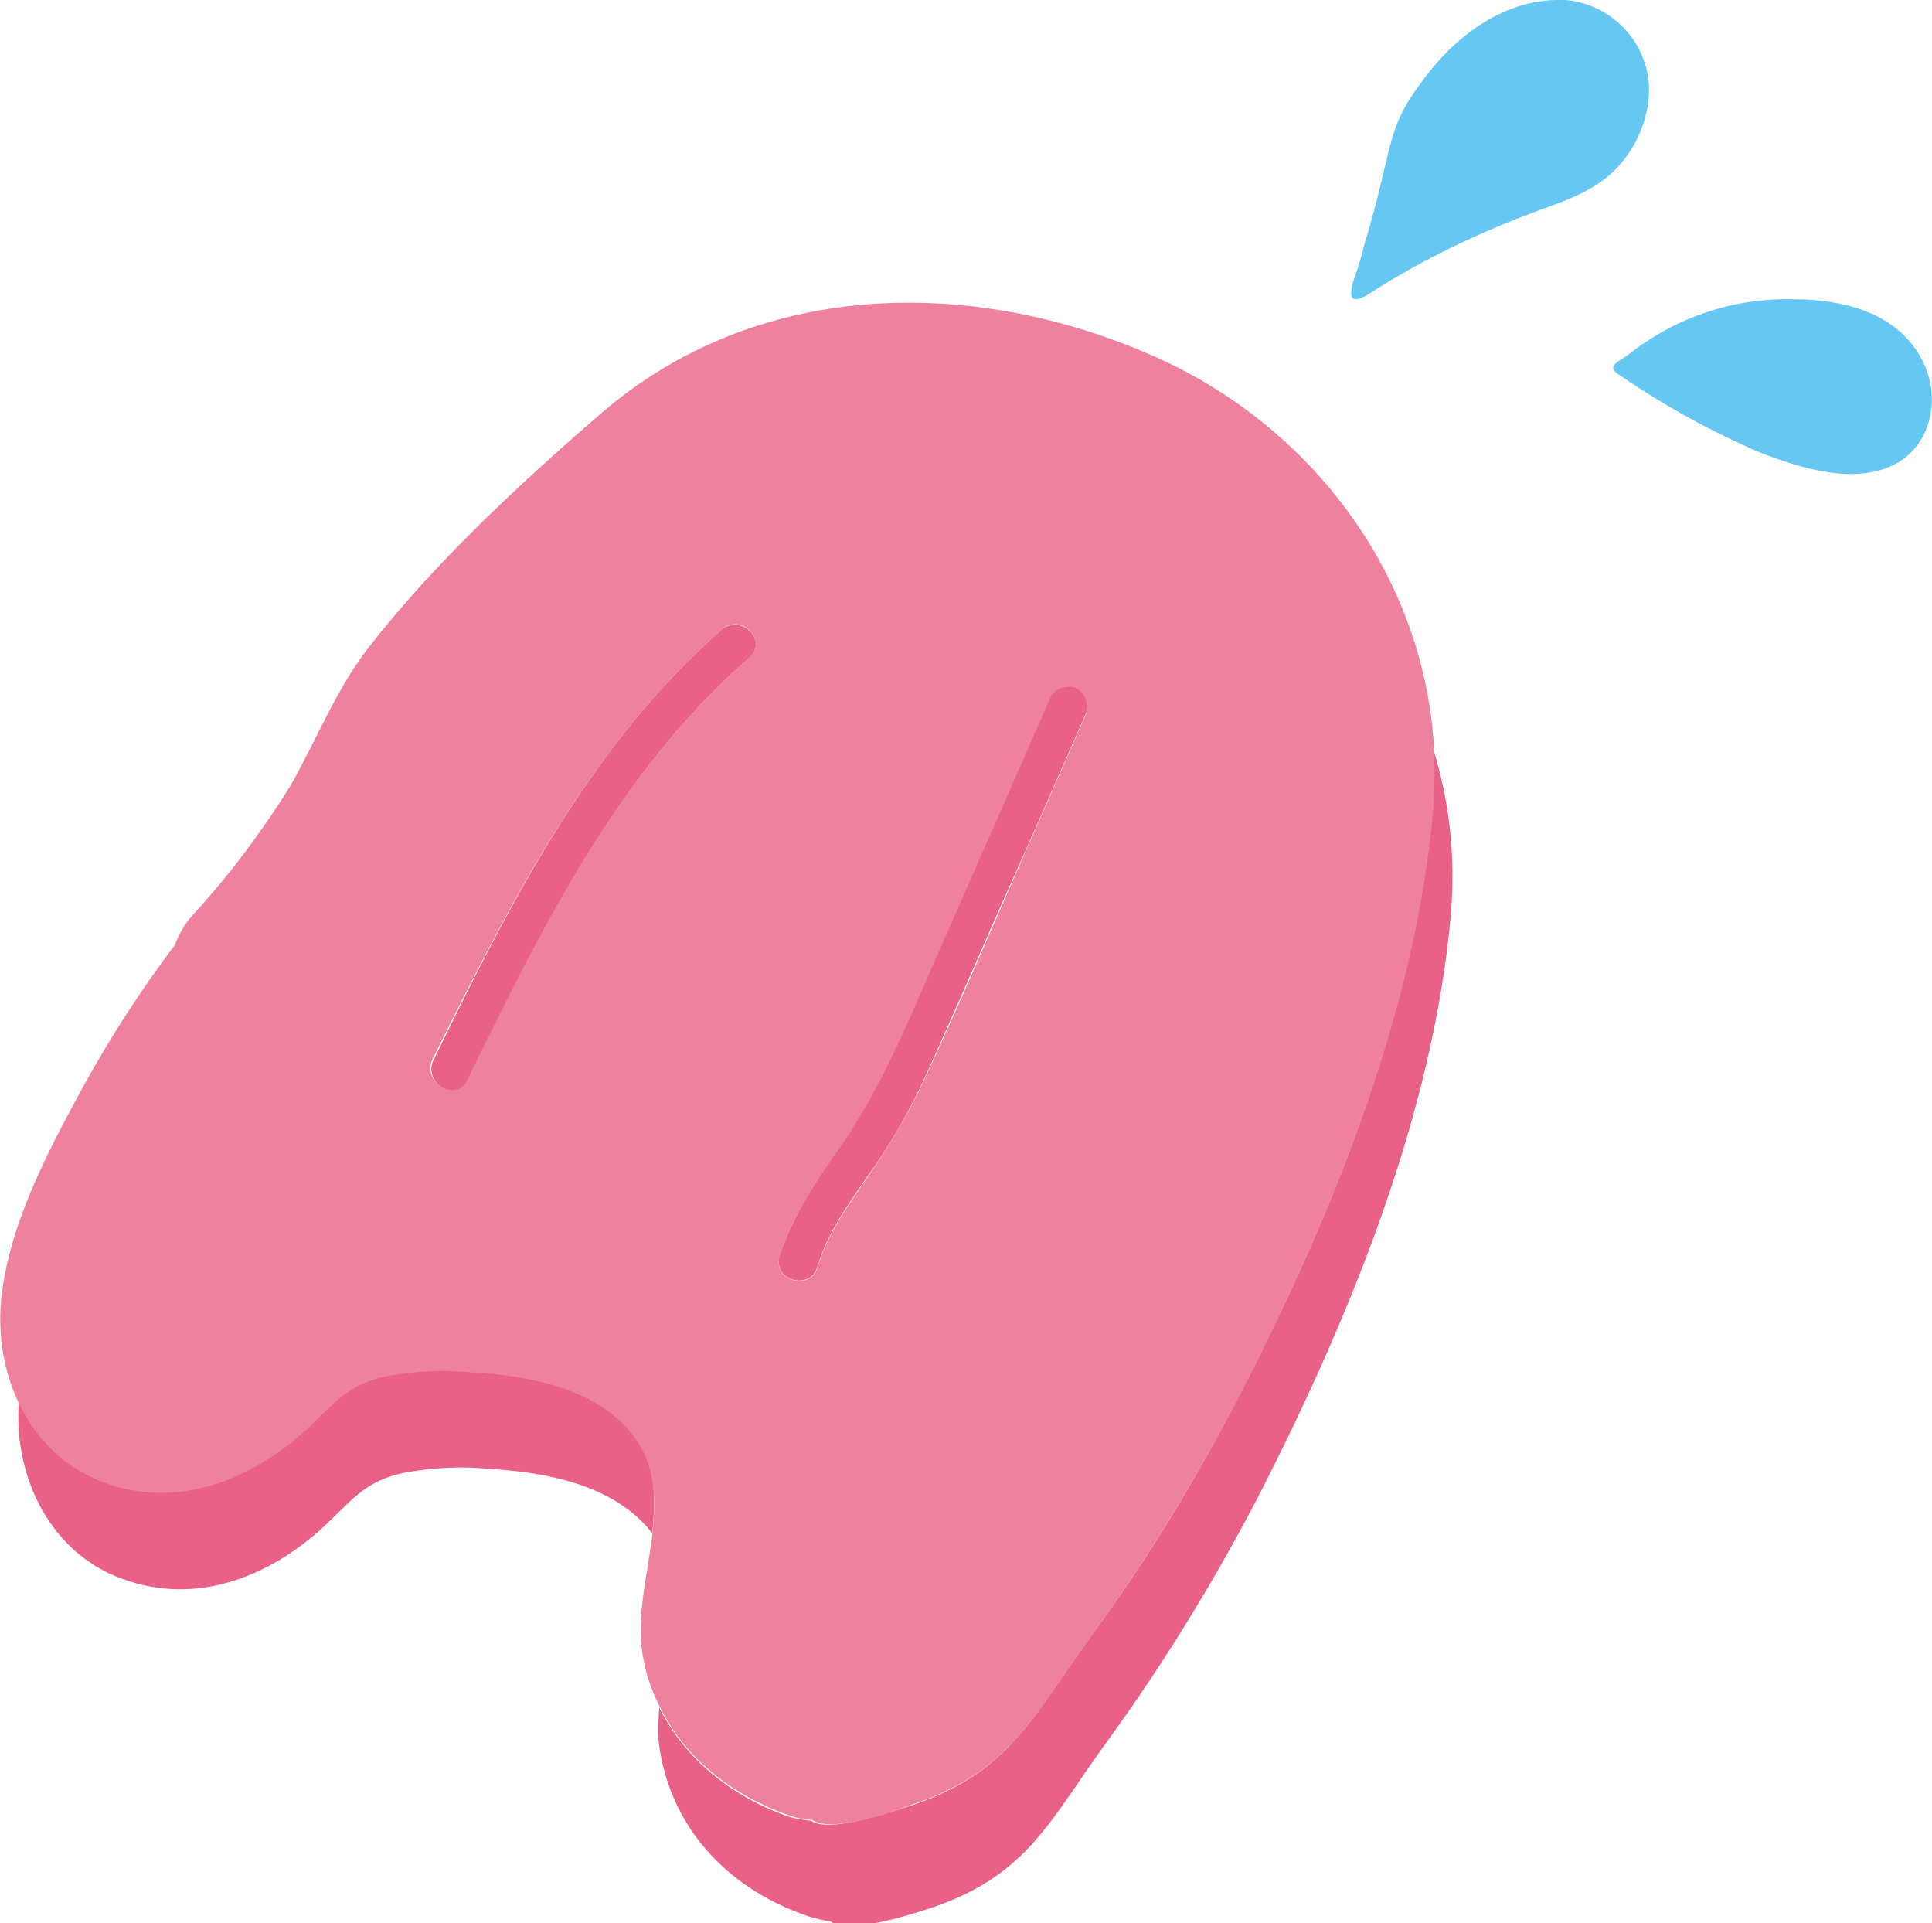
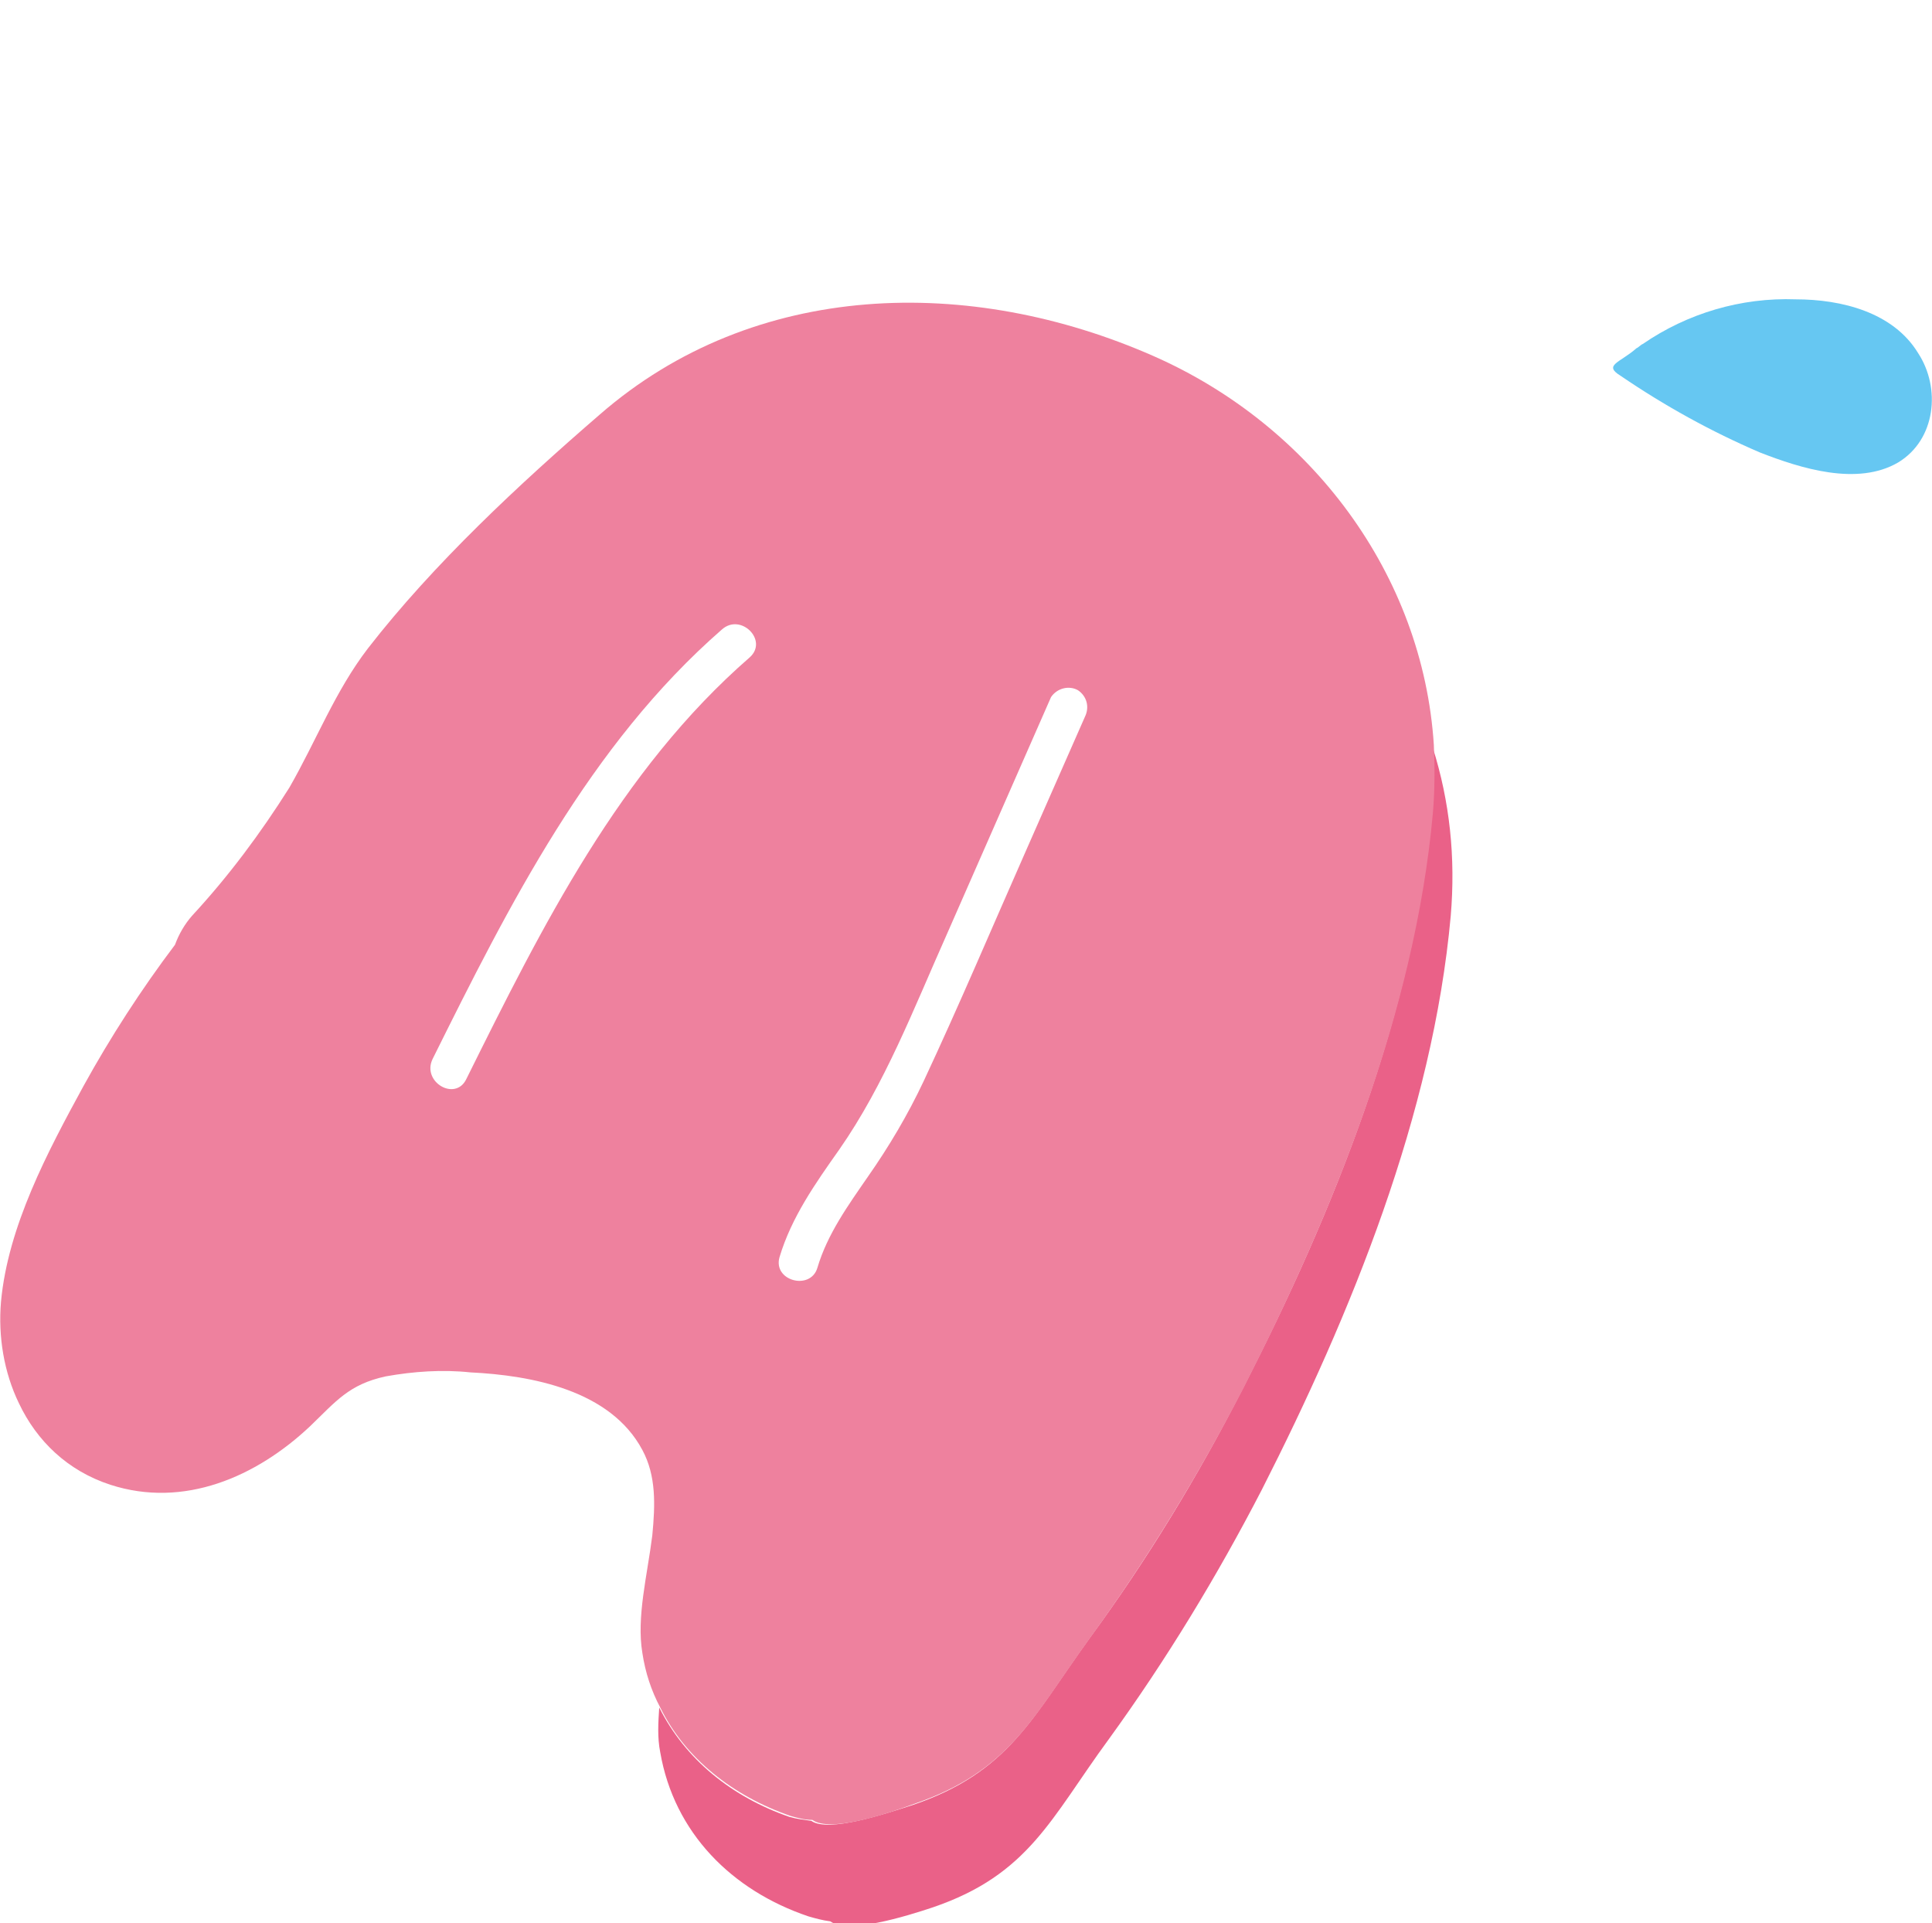
<svg xmlns="http://www.w3.org/2000/svg" version="1.1" id="swiming" viewBox="0 0 194.3 193.4">
  <style type="text/css">
	.st0{fill:#EA6188;}
	.st1{fill:#EE819E;}
	.st2{fill:#66C7F2;}
</style>
  <g>
-     <path class="st0" d="M64.6,145.6c-3.3-6-11.1-7.6-17.3-7.8c-2.8-0.2-5.7-0.1-8.5,0.4c-3.7,0.8-5,2.6-7.6,5   c-5.3,5.1-12.7,8.3-20.1,5.9c-4.3-1.4-7.4-4.4-9.2-8.2c-0.6,7.7,3.3,15.7,11.1,18.1c7.4,2.4,14.7-0.8,20-5.9c2.6-2.5,3.9-4.2,7.6-5   c2.8-0.5,5.7-0.7,8.5-0.4c5.7,0.3,12.8,1.6,16.5,6.5C65.9,151.2,66,148.2,64.6,145.6z" />
    <path class="st0" d="M144,81.9c-1.8,19.9-9.9,40-19,57.7c-4.5,8.8-9.6,17.2-15.4,25.1c-5.8,8-8.1,13.5-17.8,16.8   c-2.8,0.9-8.5,2.8-10.2,1.6c-0.7-0.1-1.5-0.2-2.2-0.4c-5.8-2-10.5-5.8-13.1-11c-0.1,1.5-0.2,3,0.1,4.5c1.4,8.1,7.2,13.9,14.9,16.5   c0.7,0.2,1.4,0.4,2.2,0.5c1.8,1.3,7.6-0.5,10.3-1.4c9.7-3.3,11.9-9,17.7-16.9c5.8-8,10.9-16.4,15.4-25.1c9-17.7,17.2-37.8,19-57.7   c0.5-5.9-0.1-11.5-1.8-16.9C144.3,77.2,144.2,79.5,144,81.9z" />
    <path class="st1" d="M79.5,182.6c0.7,0.2,1.4,0.4,2.2,0.4c1.8,1.3,7.5-0.6,10.2-1.6c9.7-3.3,12-8.8,17.8-16.8   c5.8-8,10.9-16.4,15.4-25.1c9-17.7,17.2-37.8,19-57.7c0.2-2.3,0.2-4.6,0.1-6.9c-1.1-17.1-12.3-32.1-28.2-39.1   c-18.4-8.1-40.1-7.7-55.7,5.9c-8.1,7-16.7,15-23.3,23.5c-3.3,4.3-5.2,9.3-7.9,14c-2.9,4.6-6.1,8.9-9.8,12.9   c-0.7,0.8-1.3,1.8-1.7,2.9c-3.4,4.5-6.5,9.3-9.2,14.2c-3.6,6.6-7.6,14.1-8.3,21.7c-0.3,3.5,0.3,7.1,1.8,10.2   c1.8,3.8,4.9,6.8,9.2,8.2c7.4,2.4,14.7-0.8,20.1-5.9c2.6-2.5,3.9-4.2,7.6-5c2.8-0.5,5.7-0.7,8.5-0.4c6.2,0.3,14.1,1.8,17.3,7.8   c1.4,2.6,1.3,5.5,1,8.6c-0.5,4-1.6,8.2-1,11.8c0.3,2,0.9,3.8,1.8,5.5C68.9,176.8,73.7,180.6,79.5,182.6z M78.4,126.4   c1.2-4,3.6-7.4,6-10.8c4.6-6.6,7.5-14.2,10.8-21.6c3.5-8,7-15.9,10.5-23.9c0.6-0.9,1.8-1.2,2.7-0.7c0.9,0.6,1.2,1.7,0.7,2.7   l-5.9,13.4c-3.4,7.7-6.7,15.5-10.3,23.2c-1.6,3.4-3.5,6.6-5.6,9.6c-2,2.9-4.1,5.8-5.1,9.2C81.5,129.8,77.7,128.8,78.4,126.4z    M46.9,108.5c-1.1,2.3-4.5,0.3-3.4-2C51.2,91,59.3,74.9,72.6,63.3c1.9-1.7,4.7,1.1,2.8,2.8C62.3,77.5,54.5,93.2,46.9,108.5z" />
-     <path class="st0" d="M75.4,66.1c1.9-1.7-0.9-4.4-2.8-2.8C59.3,74.9,51.2,91,43.6,106.6c-1.1,2.3,2.3,4.3,3.4,2   C54.5,93.2,62.3,77.5,75.4,66.1z" />
-     <path class="st0" d="M82.2,127.4c1-3.4,3.1-6.3,5.1-9.2c2.2-3,4-6.2,5.6-9.6c3.5-7.7,6.8-15.5,10.3-23.2l5.9-13.4   c0.5-0.9,0.2-2.1-0.7-2.7c-0.9-0.5-2.1-0.2-2.7,0.7c-3.5,8-7,15.9-10.5,23.9c-3.3,7.4-6.2,15-10.8,21.6c-2.4,3.4-4.7,6.8-6,10.8   C77.7,128.8,81.5,129.8,82.2,127.4z" />
-     <path class="st2" d="M165.8,10c0.5-5-3.2-9.5-8.3-10c-0.3,0-0.7,0-1,0c-5.6,0.1-10.4,3.9-13.5,8.2c-3.7,4.9-2.8,6.4-5.7,16.1   c-0.3,1.1-0.6,2.3-1,3.4c-0.8,2.2-0.5,3,1.3,1.9c5.4-3.5,11.3-6.3,17.3-8.5c2.8-1,5.6-2,7.7-4.2C164.4,15,165.5,12.6,165.8,10z" />
    <path class="st2" d="M192.9,35.5c-2.5-4.1-7.7-5.4-12.3-5.4c-5.5-0.2-10.9,1.4-15.4,4.5c-0.1,0-0.5,0.4-0.6,0.4   c-1.7,1.5-3.4,1.7-1.6,2.8c4.4,3,9.1,5.6,14,7.7c4.1,1.6,9.8,3.4,13.9,1C194.7,44.2,195.2,39,192.9,35.5z" />
  </g>
</svg>